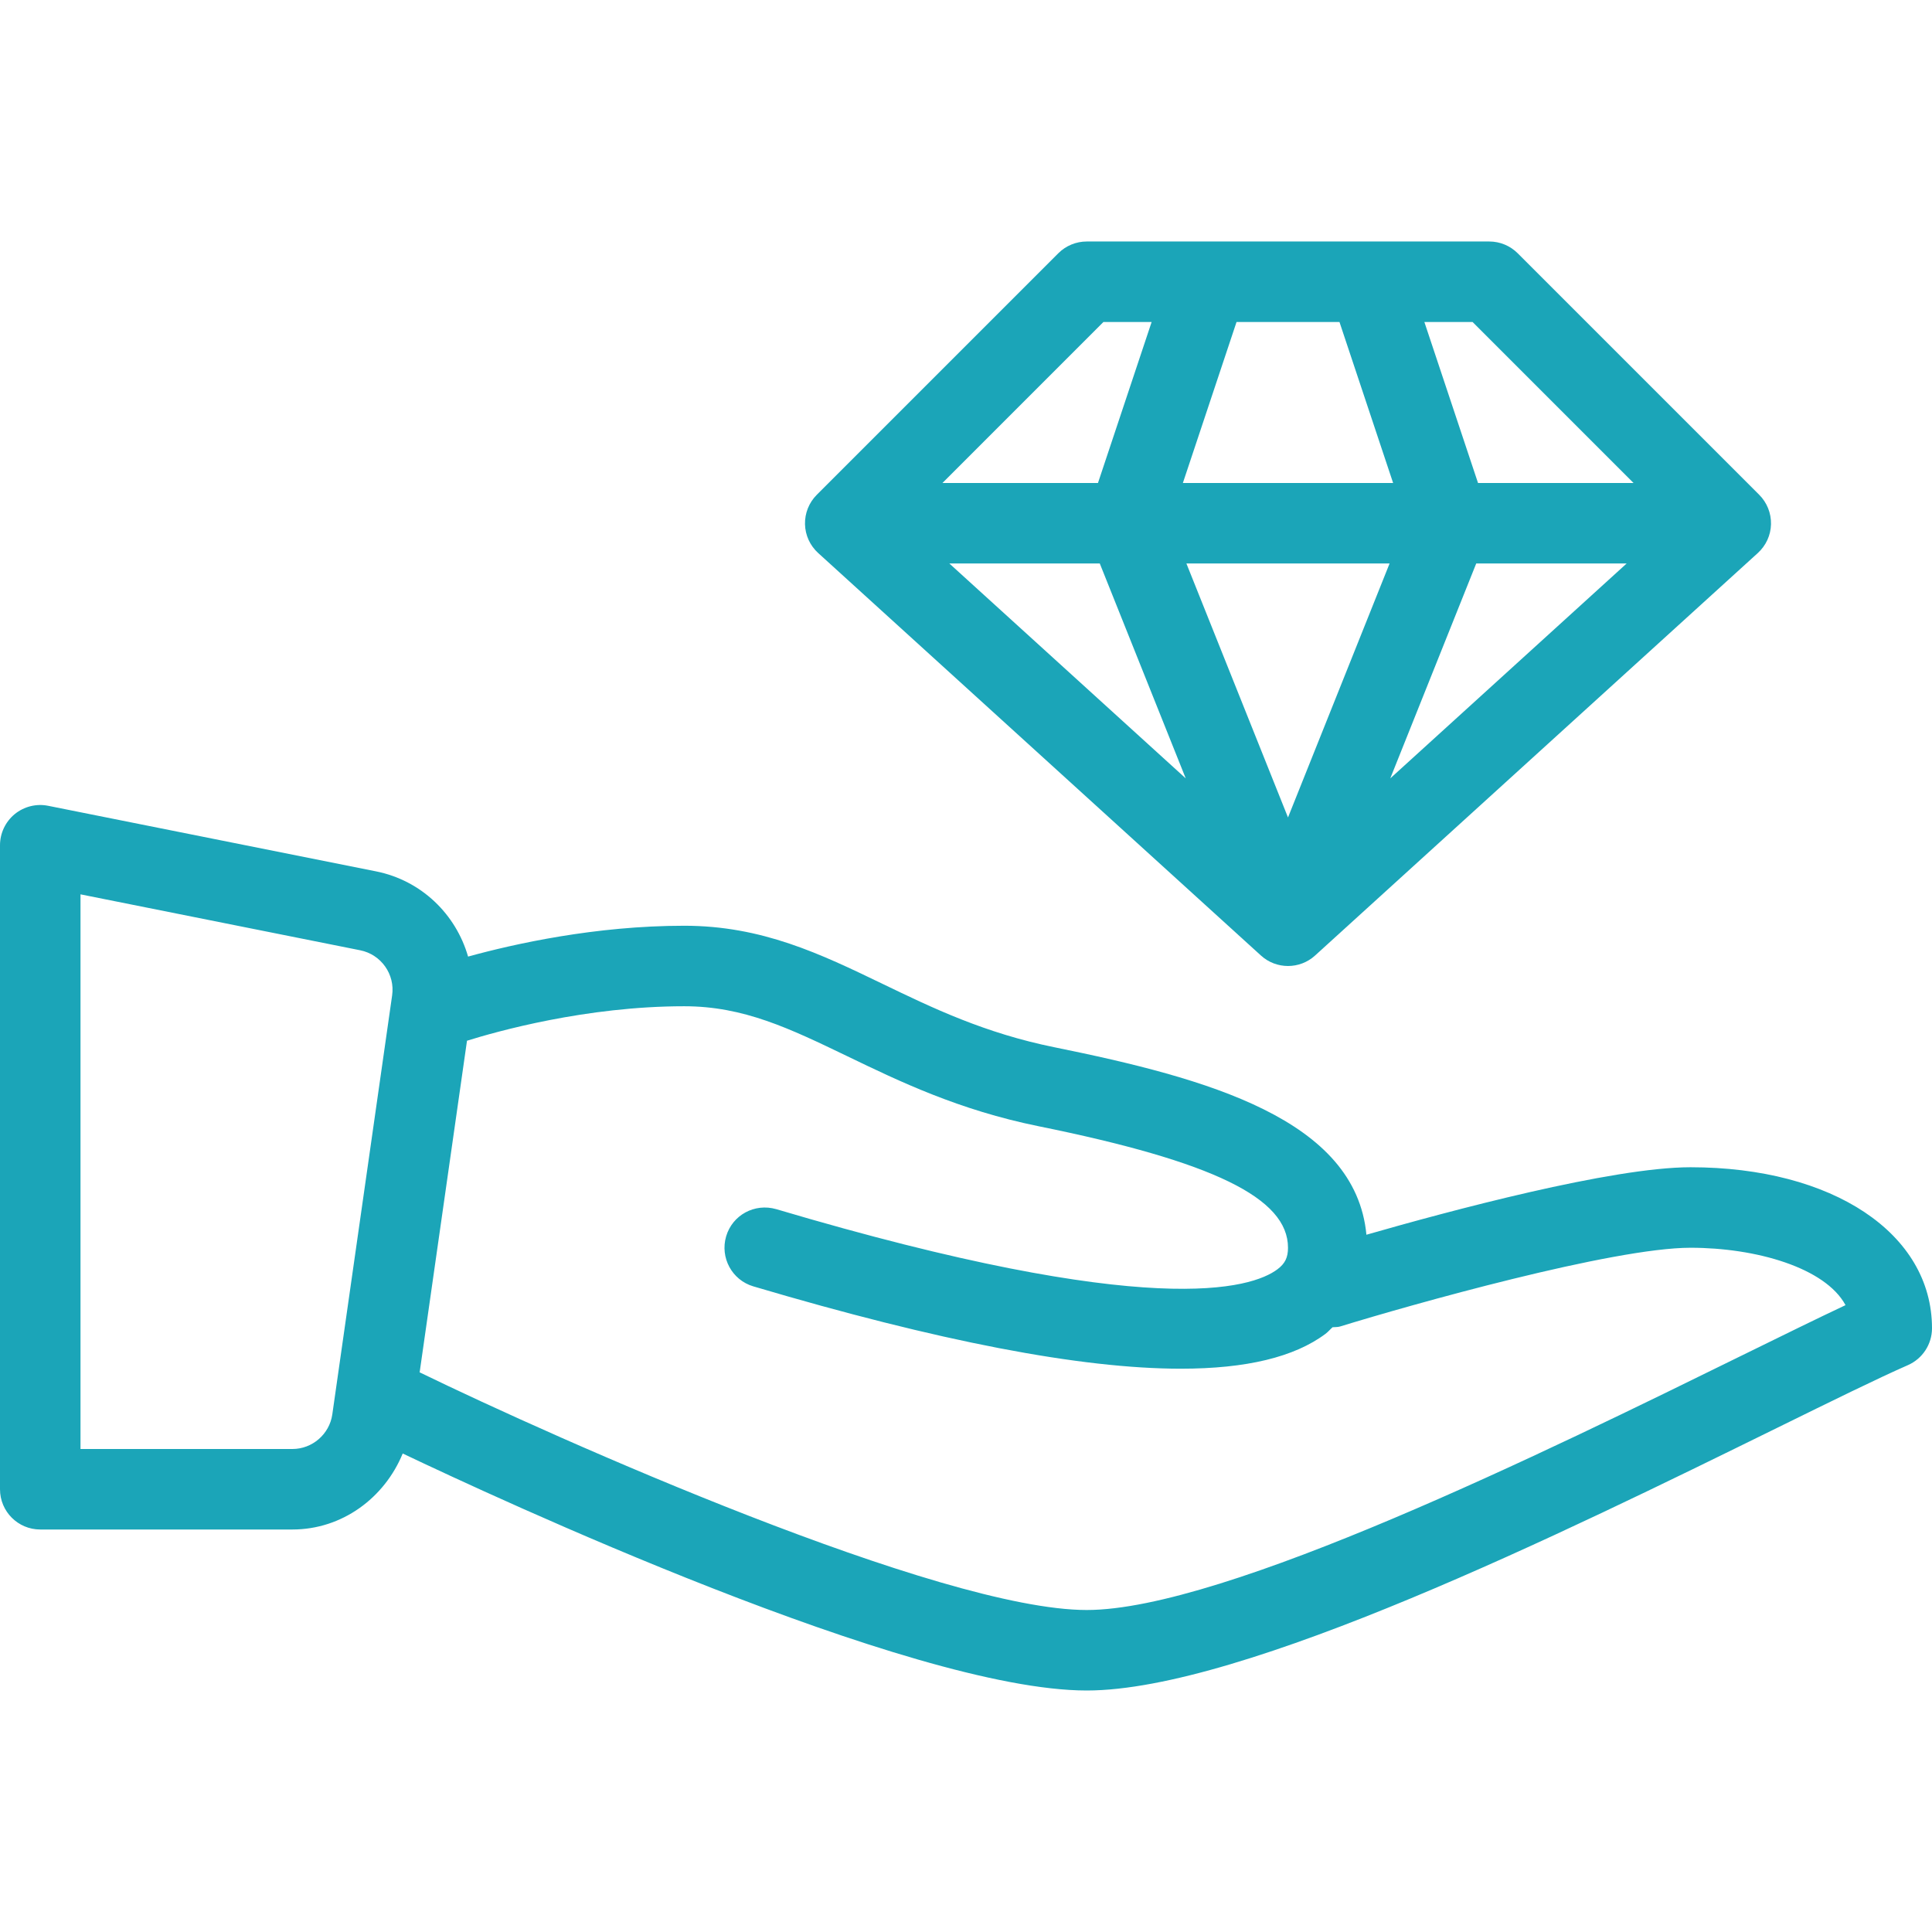
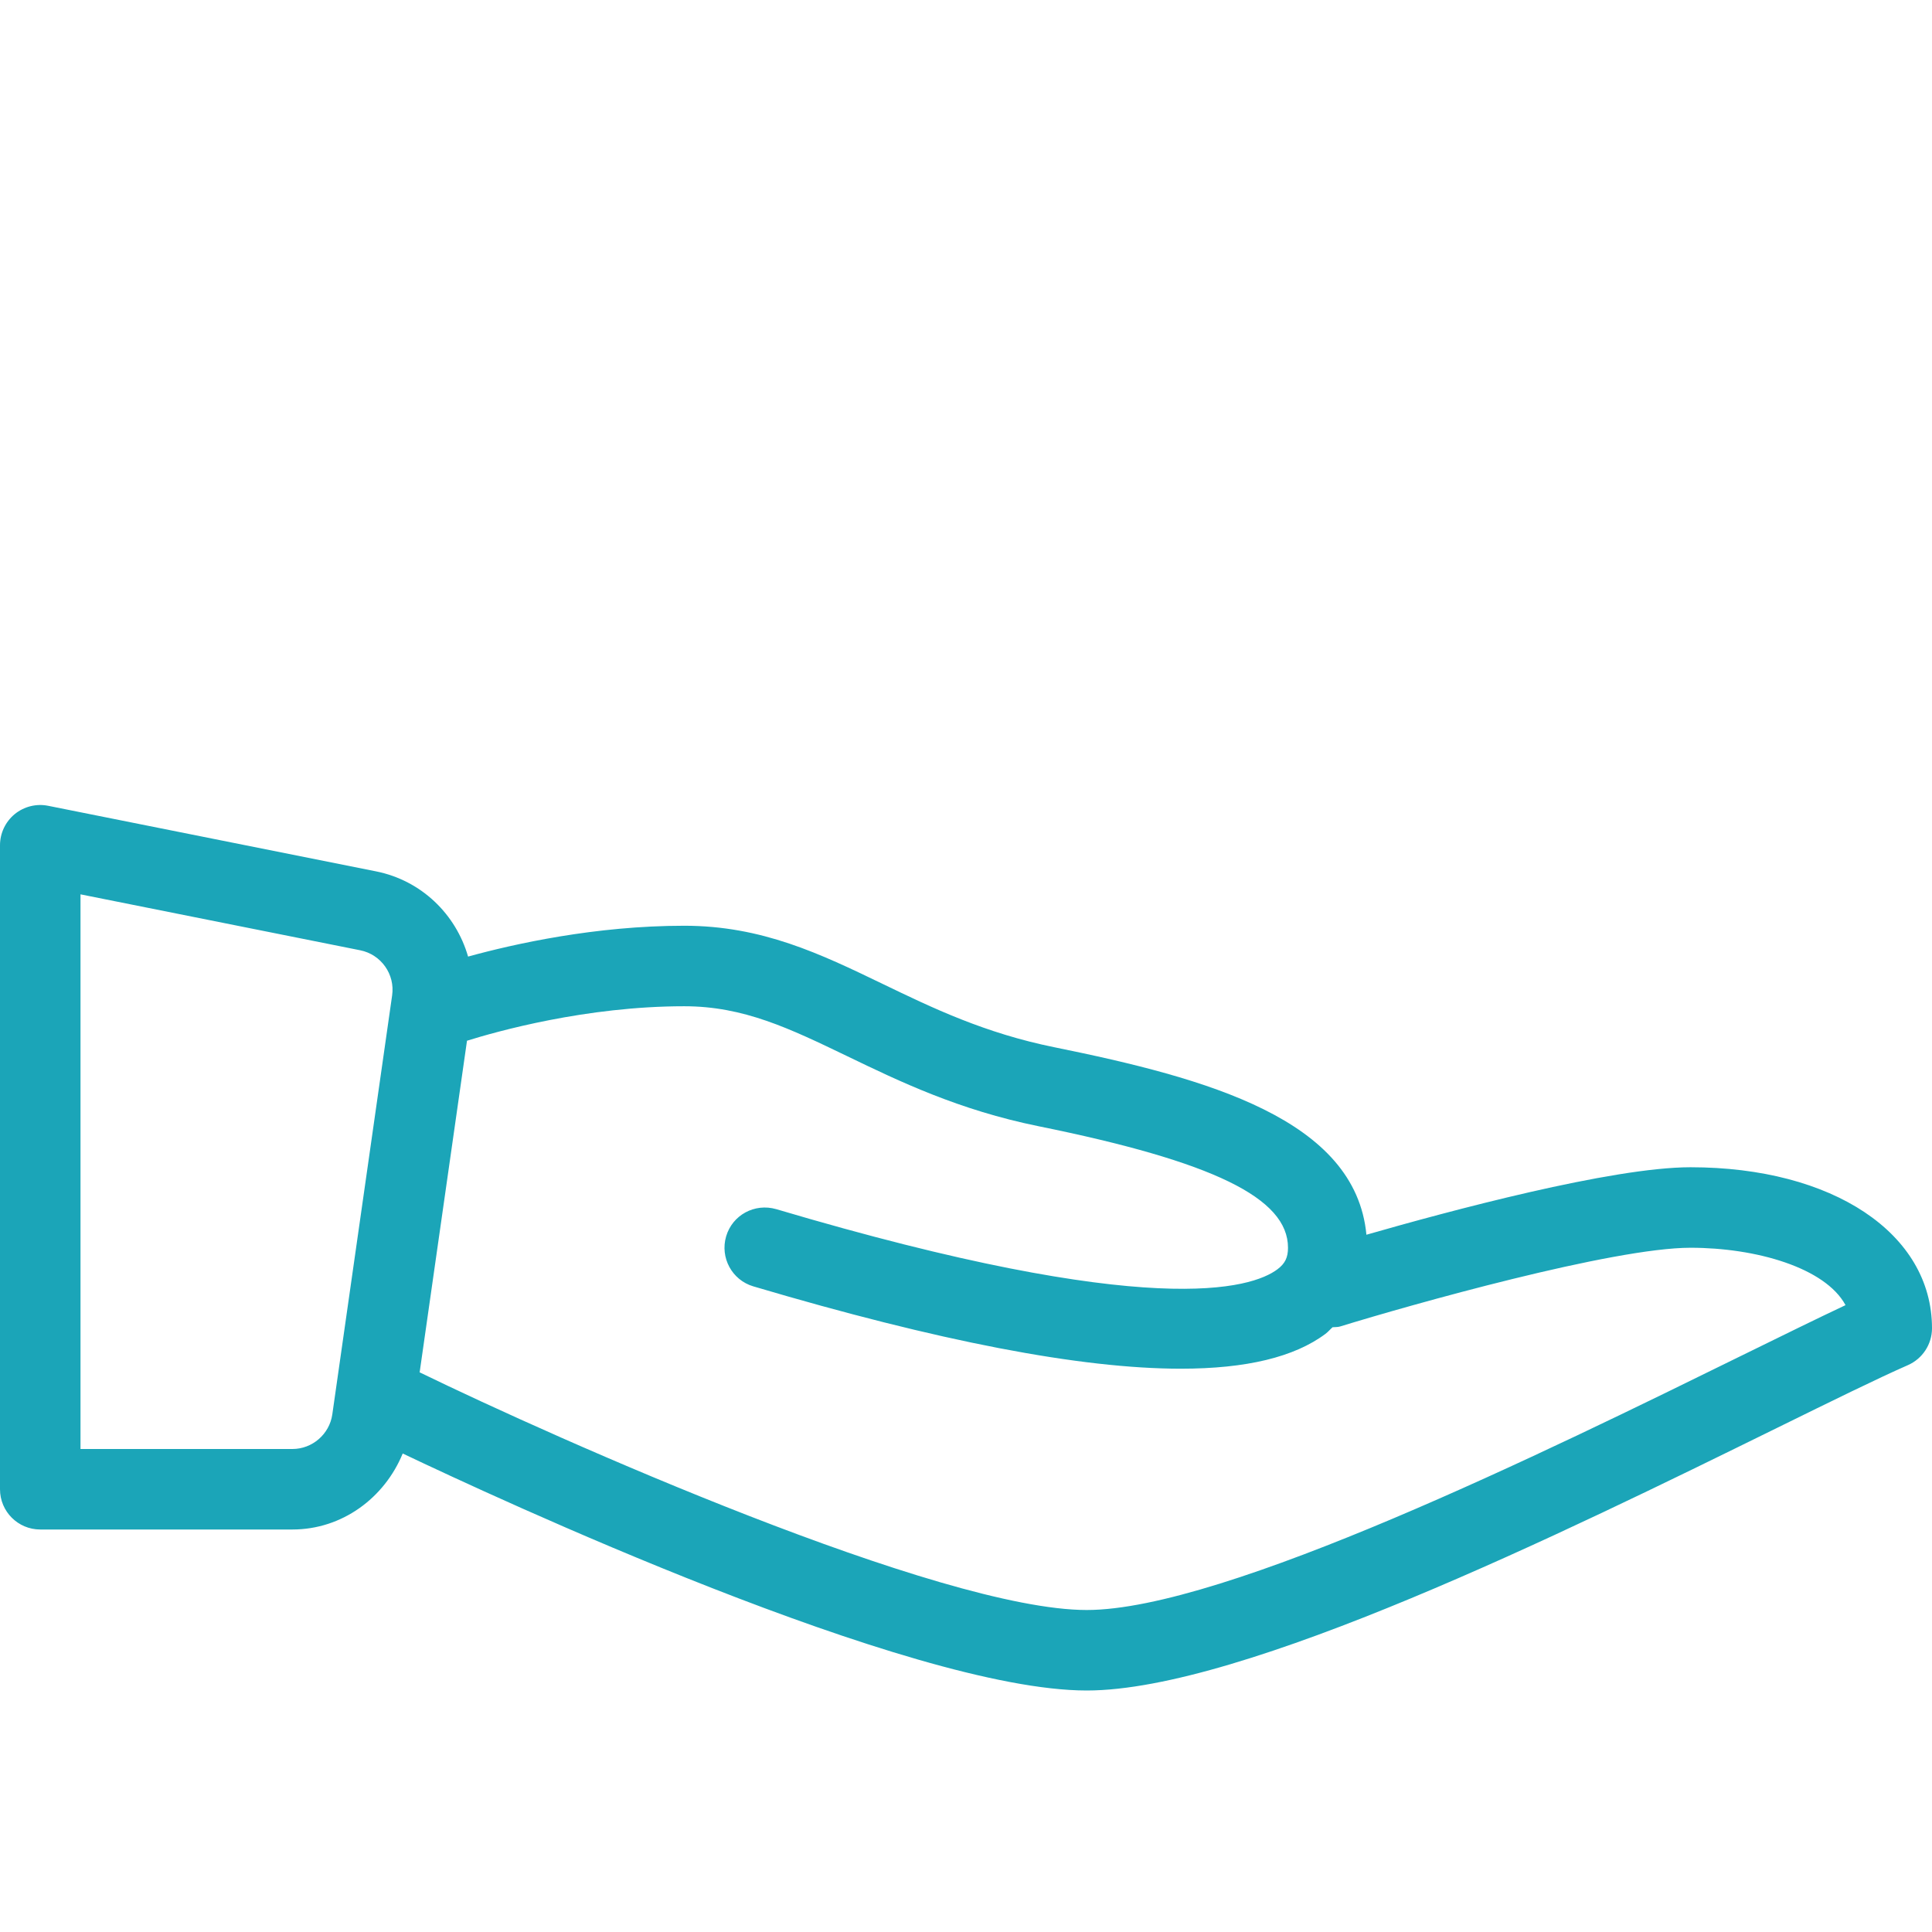
<svg xmlns="http://www.w3.org/2000/svg" xmlns:ns1="http://sodipodi.sourceforge.net/DTD/sodipodi-0.dtd" xmlns:ns2="http://www.inkscape.org/namespaces/inkscape" version="1.1" id="Layer_1" x="0px" y="0px" viewBox="0 0 512 512" style="enable-background:new 0 0 512 512;" xml:space="preserve" ns1:docname="excellence.svg" ns2:version="1.3.1 (91b66b0783, 2023-11-16)">
  <defs id="defs19" />
  <ns1:namedview id="namedview19" pagecolor="#ffffff" bordercolor="#000000" borderopacity="0.25" ns2:showpageshadow="2" ns2:pageopacity="0.0" ns2:pagecheckerboard="0" ns2:deskcolor="#d1d1d1" ns2:zoom="3.6269531" ns2:cx="256" ns2:cy="256" ns2:window-width="3840" ns2:window-height="2071" ns2:window-x="-9" ns2:window-y="-9" ns2:window-maximized="1" ns2:current-layer="Layer_1" />
  <g id="g4" style="fill:#1ba5b8;fill-opacity:1">
    <g id="g3" style="fill:#1ba5b8;fill-opacity:1">
      <g id="g2" style="fill:#1ba5b8;fill-opacity:1">
        <path d="M448,309.333c-20.827,0-64,11.598-85.885,17.885c-2.904-30.609-42.125-41.444-82.656-49.677     c-18.5-3.75-32.271-10.385-45.583-16.813c-16.417-7.917-31.917-15.396-52.542-15.396c-23.618,0-45.142,4.831-57.288,8.173     c-3.211-11.172-12.32-20.177-24.421-22.59L12.75,213.542c-3.125-0.625-6.375,0.188-8.854,2.208C1.438,217.781,0,220.802,0,224     v170.667c0,5.896,4.771,10.667,10.667,10.667H77.5c13.172,0,24.397-8.379,29.223-20.142C130.625,396.586,241.081,448,288,448     c41.375,0,126.563-41.875,182.917-69.583c14.688-7.219,26.833-13.198,34.708-16.646C509.5,360.063,512,356.229,512,352     C512,326.875,485.688,309.333,448,309.333z M103.917,263.802L88.063,374.844C87.313,380.063,82.771,384,77.5,384H21.333V237.01     l74.125,14.823C101,252.948,104.729,258.198,103.917,263.802z M461.5,359.271c-51.271,25.208-137.083,67.396-173.5,67.396     c-38.792,0-140.688-45.427-176.667-62.927c-0.04-0.02-0.085-0.013-0.125-0.031l12.551-87.904     c7.772-2.431,31.518-9.138,57.574-9.138c15.75,0,27.896,5.865,43.292,13.281c13.813,6.667,29.479,14.219,50.583,18.51     c46.354,9.396,66.125,19.031,66.125,32.208c0,2.604-0.792,4.208-2.813,5.719c-6.792,5.073-33.271,13.594-132.813-15.948     c-5.729-1.646-11.604,1.552-13.271,7.198c-1.667,5.646,1.542,11.583,7.188,13.26c49.146,14.563,86.708,21.823,113.333,21.823     c17.354,0,30.083-3.083,38.313-9.24c0.708-0.529,1.227-1.176,1.871-1.745c0.672-0.074,1.332,0.005,2.004-0.203     C374,345.729,427.438,330.667,448,330.667c17.396,0,35.708,5.281,41.083,15.208C481.646,349.375,472.25,354,461.5,359.271z" id="path1" style="fill:#1ba5b8;fill-opacity:1" />
-         <path d="M334.167,253.229c2.021,1.844,4.604,2.771,7.167,2.771c2.563,0,5.146-0.927,7.167-2.771l117.333-106.667     c2.166-1.969,3.438-4.729,3.5-7.646c0.063-2.917-1.063-5.729-3.125-7.792l-64-64c-2-2-4.708-3.125-7.542-3.125H288     c-2.833,0-5.542,1.125-7.542,3.125l-64,64c-2.063,2.063-3.188,4.875-3.125,7.792c0.063,2.917,1.333,5.677,3.5,7.646     L334.167,253.229z M251.592,149.333h39.862l22.779,56.947L251.592,149.333z M341.333,216.635l-26.921-67.302h53.841     L341.333,216.635z M368.434,206.28l22.779-56.947h39.862L368.434,206.28z M390.25,85.333L432.909,128h-41.215l-14.221-42.667     H390.25z M327.694,85.333h27.279L369.194,128h-55.721L327.694,85.333z M292.417,85.333h12.777L290.973,128h-41.215     L292.417,85.333z" id="path2" style="fill:#1ba5b8;fill-opacity:1" />
      </g>
    </g>
  </g>
  <g id="g5" style="fill:#1ba5b8;fill-opacity:1">
</g>
  <g id="g6" style="fill:#1ba5b8;fill-opacity:1">
</g>
  <g id="g7" style="fill:#1ba5b8;fill-opacity:1">
</g>
  <g id="g8" style="fill:#1ba5b8;fill-opacity:1">
</g>
  <g id="g9" style="fill:#1ba5b8;fill-opacity:1">
</g>
  <g id="g10" style="fill:#1ba5b8;fill-opacity:1">
</g>
  <g id="g11" style="fill:#1ba5b8;fill-opacity:1">
</g>
  <g id="g12" style="fill:#1ba5b8;fill-opacity:1">
</g>
  <g id="g13" style="fill:#1ba5b8;fill-opacity:1">
</g>
  <g id="g14" style="fill:#1ba5b8;fill-opacity:1">
</g>
  <g id="g15" style="fill:#1ba5b8;fill-opacity:1">
</g>
  <g id="g16" style="fill:#1ba5b8;fill-opacity:1">
</g>
  <g id="g17" style="fill:#1ba5b8;fill-opacity:1">
</g>
  <g id="g18" style="fill:#1ba5b8;fill-opacity:1">
</g>
  <g id="g19" style="fill:#1ba5b8;fill-opacity:1">
</g>
</svg>